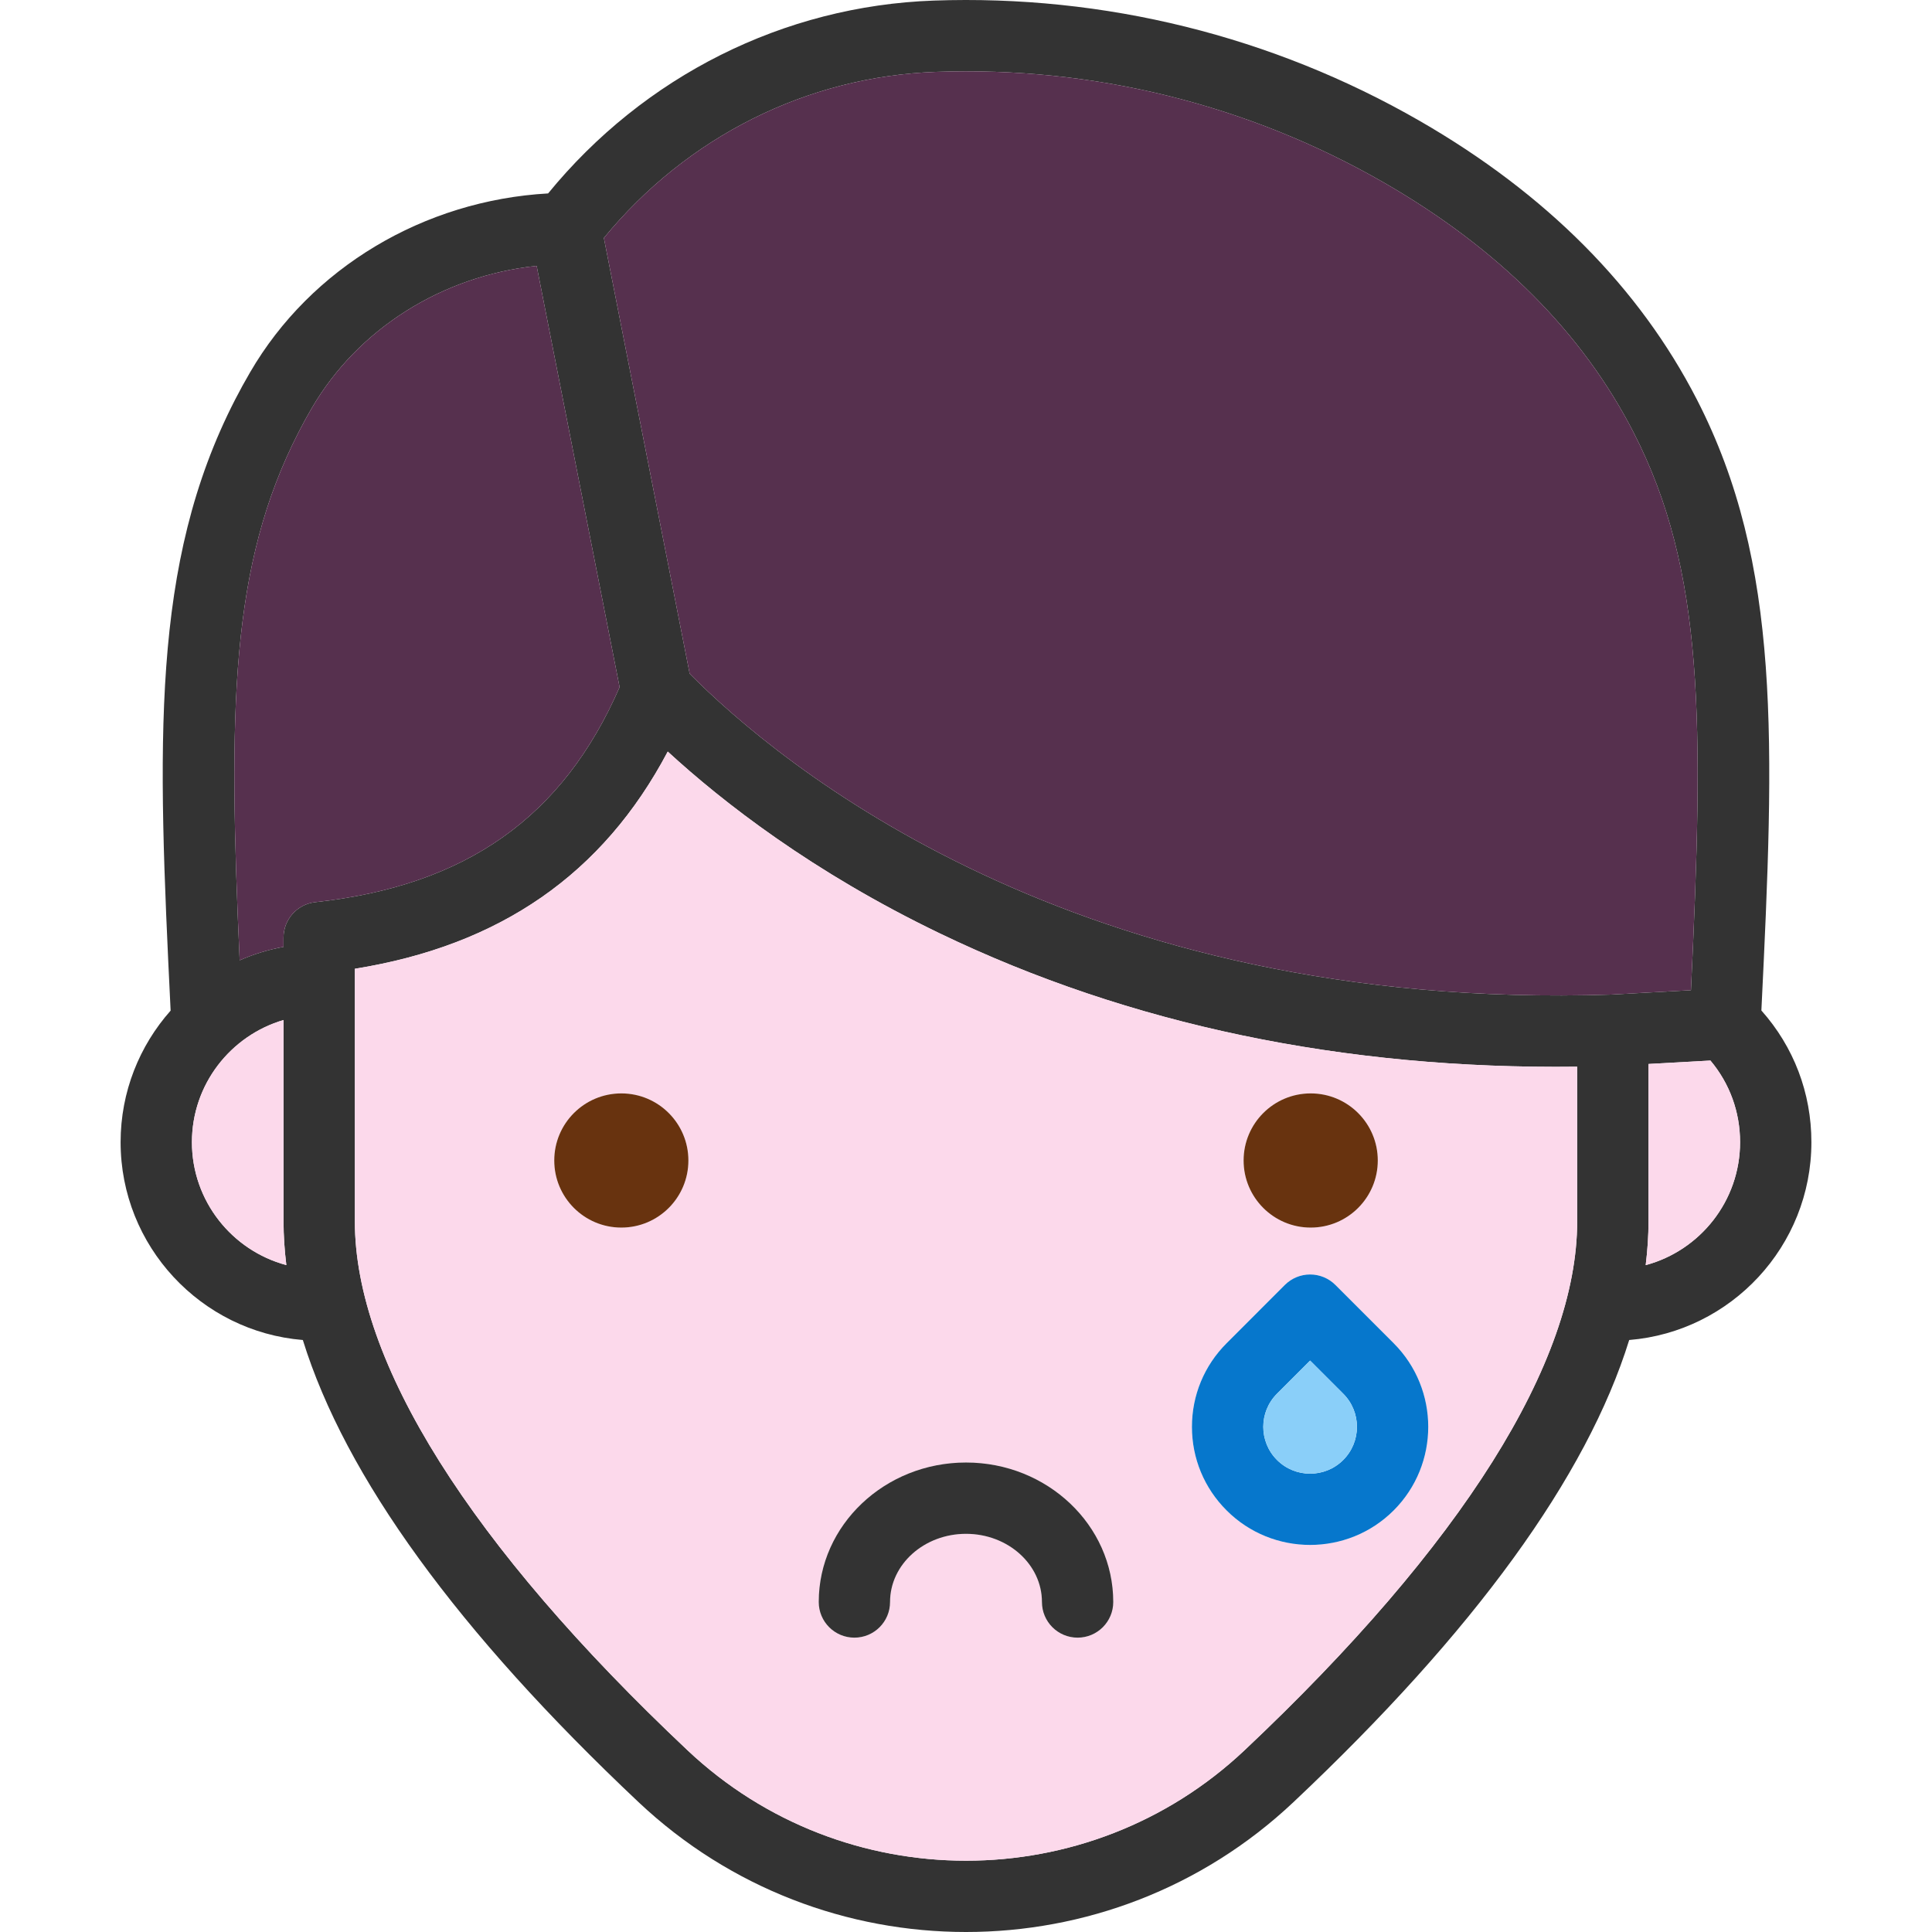
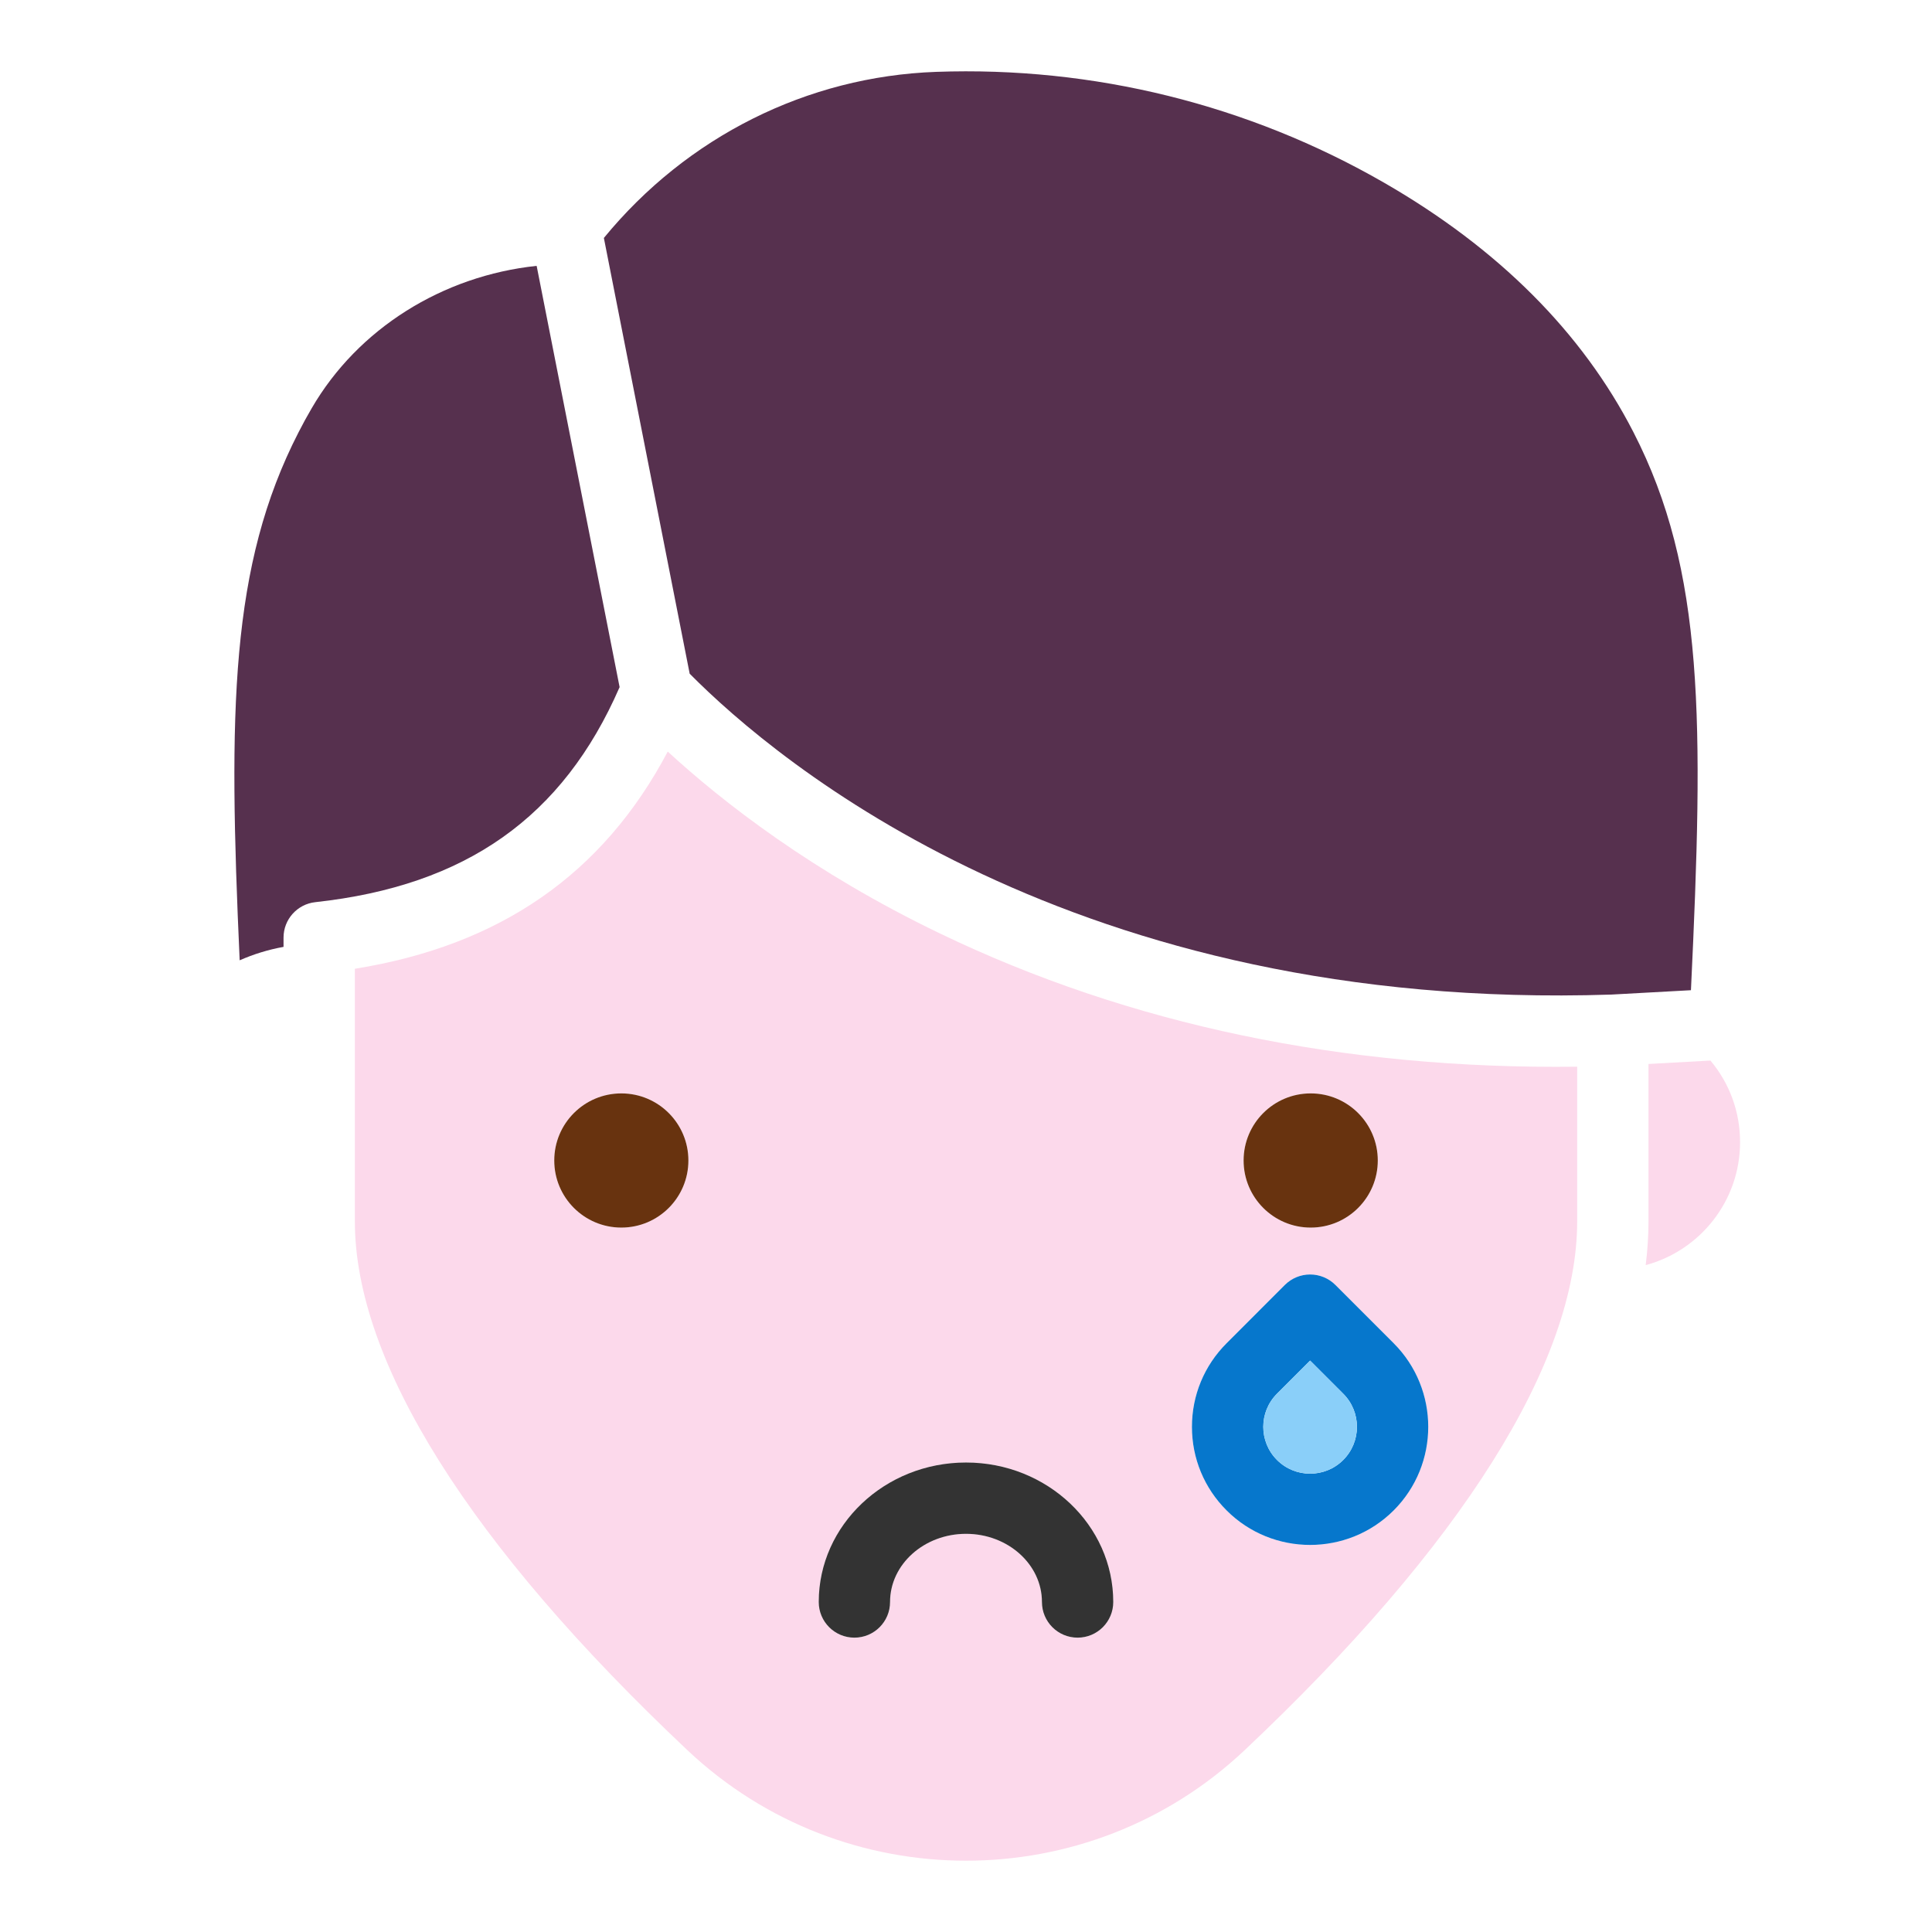
<svg xmlns="http://www.w3.org/2000/svg" height="800px" width="800px" version="1.1" id="Capa_1" viewBox="0 0 433.4 433.4" xml:space="preserve">
  <g>
-     <path style="fill:#333333;" d="M395.125,226.68c7.26,8.15,11.22,18.5,11.22,29.54c0,23.33-18.02,42.51-40.87,44.38   c-9.52,30.66-34.72,65.4-75.33,103.68c-20.59,19.41-47.02,29.12-73.44,29.12c-26.43,0-52.85-9.71-73.45-29.12   c-40.6-38.28-65.81-73.02-75.32-103.68c-22.85-1.87-40.88-21.06-40.88-44.38c0-11.31,4.25-21.65,11.22-29.51   c-2.93-60.01-4.51-100.11,14.47-137.07c1.07-2.08,2.2-4.14,3.37-6.14c13.62-23.42,38.98-38.54,66.84-40.11   c21.55-26.35,52.86-42.06,86.49-43.26c38.29-1.36,75.98,7.97,109.03,26.99c28.34,16.32,49.26,37.35,62.19,62.52   C399.635,126.58,398.055,166.68,395.125,226.68z M390.345,256.22c0-6.79-2.34-13.18-6.65-18.31l-13.89,0.77v35.29   c0,3.22-0.22,6.5-0.63,9.83C381.355,280.54,390.345,269.41,390.345,256.22z M379.325,222.13c2.87-60.22,3.08-94.08-12.9-125.18   c-11.49-22.38-30.31-41.21-55.93-55.96c-30.45-17.53-65.19-26.13-100.48-24.87c-28.95,1.03-55.93,14.56-74.55,37.26l19.25,97.75   c19.77,19.96,86.33,75.93,206.74,71.98L379.325,222.13z M353.805,273.97v-34.68c-52.35,0.64-100.41-9.41-142.93-29.88   c-28.61-13.76-48.77-29.5-61.08-40.81c-14.52,27.47-37.61,43.49-70.19,48.72v56.65c0,31.6,25.8,72.64,74.63,118.67   c35.03,33.02,89.91,33.02,124.94,0C327.995,346.61,353.805,305.57,353.805,273.97z M138.995,154.14l-18.61-94.5   c-21.1,2.23-40.07,14.07-50.44,31.9c-1.03,1.76-2.03,3.58-2.96,5.41c-15.38,29.94-15.77,62.43-13.22,118.47   c3.11-1.37,6.4-2.39,9.84-3.01v-2.08c0-4.08,3.07-7.51,7.13-7.95C104.525,198.69,126.275,183.34,138.995,154.14z M64.235,283.79   c-0.41-3.32-0.63-6.6-0.63-9.82v-45.15c-11.86,3.47-20.55,14.44-20.55,27.4C43.055,269.41,52.055,280.54,64.235,283.79z" />
    <path style="fill:#FCD9EB;" d="M383.695,237.91c4.31,5.13,6.65,11.52,6.65,18.31c0,13.19-8.99,24.32-21.17,27.58   c0.41-3.33,0.63-6.61,0.63-9.83v-35.29L383.695,237.91z" />
    <path style="fill:#56304E;" d="M366.425,96.95c15.98,31.1,15.77,64.96,12.9,125.18l-17.87,0.98   c-120.41,3.95-186.97-52.02-206.74-71.98l-19.25-97.75c18.62-22.7,45.6-36.23,74.55-37.26c35.29-1.26,70.03,7.34,100.48,24.87   C336.115,55.74,354.935,74.57,366.425,96.95z" />
    <path style="fill:#FCD9EB;" d="M353.805,239.29v34.68c0,31.6-25.81,72.64-74.63,118.67c-35.03,33.02-89.91,33.02-124.94,0   c-48.83-46.03-74.63-87.07-74.63-118.67v-56.65c32.58-5.23,55.67-21.25,70.19-48.72c12.31,11.31,32.47,27.05,61.08,40.81   C253.395,229.88,301.455,239.93,353.805,239.29z M312.645,338.82c10.33-10.33,10.33-27.15,0-37.49l-13.09-13.09   c-1.5-1.5-3.54-2.34-5.66-2.34s-4.15,0.84-5.66,2.34l-13.08,13.09c-5.01,5.01-7.77,11.67-7.77,18.75c0,7.08,2.76,13.74,7.77,18.74   c5.16,5.17,11.95,7.75,18.74,7.75C300.685,346.57,307.475,343.99,312.645,338.82z M309.075,260.33c0-8.31-6.74-15.05-15.05-15.05   s-15.05,6.74-15.05,15.05s6.74,15.05,15.05,15.05S309.075,268.64,309.075,260.33z M241.735,367.37c4.42,0,8-3.58,8-8   c0-17.25-14.82-31.29-33.03-31.29c-18.22,0-33.04,14.04-33.04,31.29c0,4.42,3.58,8,8,8s8-3.58,8-8c0-8.43,7.64-15.29,17.04-15.29   c9.39,0,17.03,6.86,17.03,15.29C233.735,363.79,237.315,367.37,241.735,367.37z M154.425,260.33c0-8.31-6.73-15.05-15.04-15.05   c-8.32,0-15.05,6.74-15.05,15.05s6.73,15.05,15.05,15.05C147.695,275.38,154.425,268.64,154.425,260.33z" />
    <path style="fill:#0677CC;" d="M312.645,301.33c10.33,10.34,10.33,27.16,0,37.49c-5.17,5.17-11.96,7.75-18.75,7.75   c-6.79,0-13.58-2.58-18.74-7.75c-5.01-5-7.77-11.66-7.77-18.74c0-7.08,2.76-13.74,7.77-18.75l13.08-13.09   c1.51-1.5,3.54-2.34,5.66-2.34s4.16,0.84,5.66,2.34L312.645,301.33z M301.325,327.51c4.1-4.1,4.1-10.77,0-14.86l-7.43-7.43   l-7.43,7.43c-4.1,4.09-4.1,10.76,0,14.86C290.565,331.61,297.225,331.61,301.325,327.51z" />
    <circle style="fill:#68330F;" cx="294.025" cy="260.33" r="15.05" />
    <path style="fill:#8ACFF9;" d="M301.325,312.65c4.1,4.09,4.1,10.76,0,14.86c-4.1,4.1-10.76,4.1-14.86,0c-4.1-4.1-4.1-10.77,0-14.86   l7.43-7.43L301.325,312.65z" />
    <path style="fill:#333333;" d="M249.735,359.37c0,4.42-3.58,8-8,8s-8-3.58-8-8c0-8.43-7.64-15.29-17.03-15.29   c-9.4,0-17.04,6.86-17.04,15.29c0,4.42-3.58,8-8,8s-8-3.58-8-8c0-17.25,14.82-31.29,33.04-31.29   C234.915,328.08,249.735,342.12,249.735,359.37z" />
    <path style="fill:#68330F;" d="M139.385,245.28c8.31,0,15.04,6.74,15.04,15.05s-6.73,15.05-15.04,15.05   c-8.32,0-15.05-6.74-15.05-15.05S131.065,245.28,139.385,245.28z" />
    <path style="fill:#56304E;" d="M120.385,59.64l18.61,94.5c-12.72,29.2-34.47,44.55-68.26,48.24c-4.06,0.44-7.13,3.87-7.13,7.95   v2.08c-3.44,0.62-6.73,1.64-9.84,3.01c-2.55-56.04-2.16-88.53,13.22-118.47c0.93-1.83,1.93-3.65,2.96-5.41   C80.315,73.71,99.285,61.87,120.385,59.64z" />
-     <path style="fill:#FCD9EB;" d="M63.605,273.97c0,3.22,0.22,6.5,0.63,9.82c-12.18-3.25-21.18-14.38-21.18-27.57   c0-12.96,8.69-23.93,20.55-27.4V273.97z" />
  </g>
</svg>